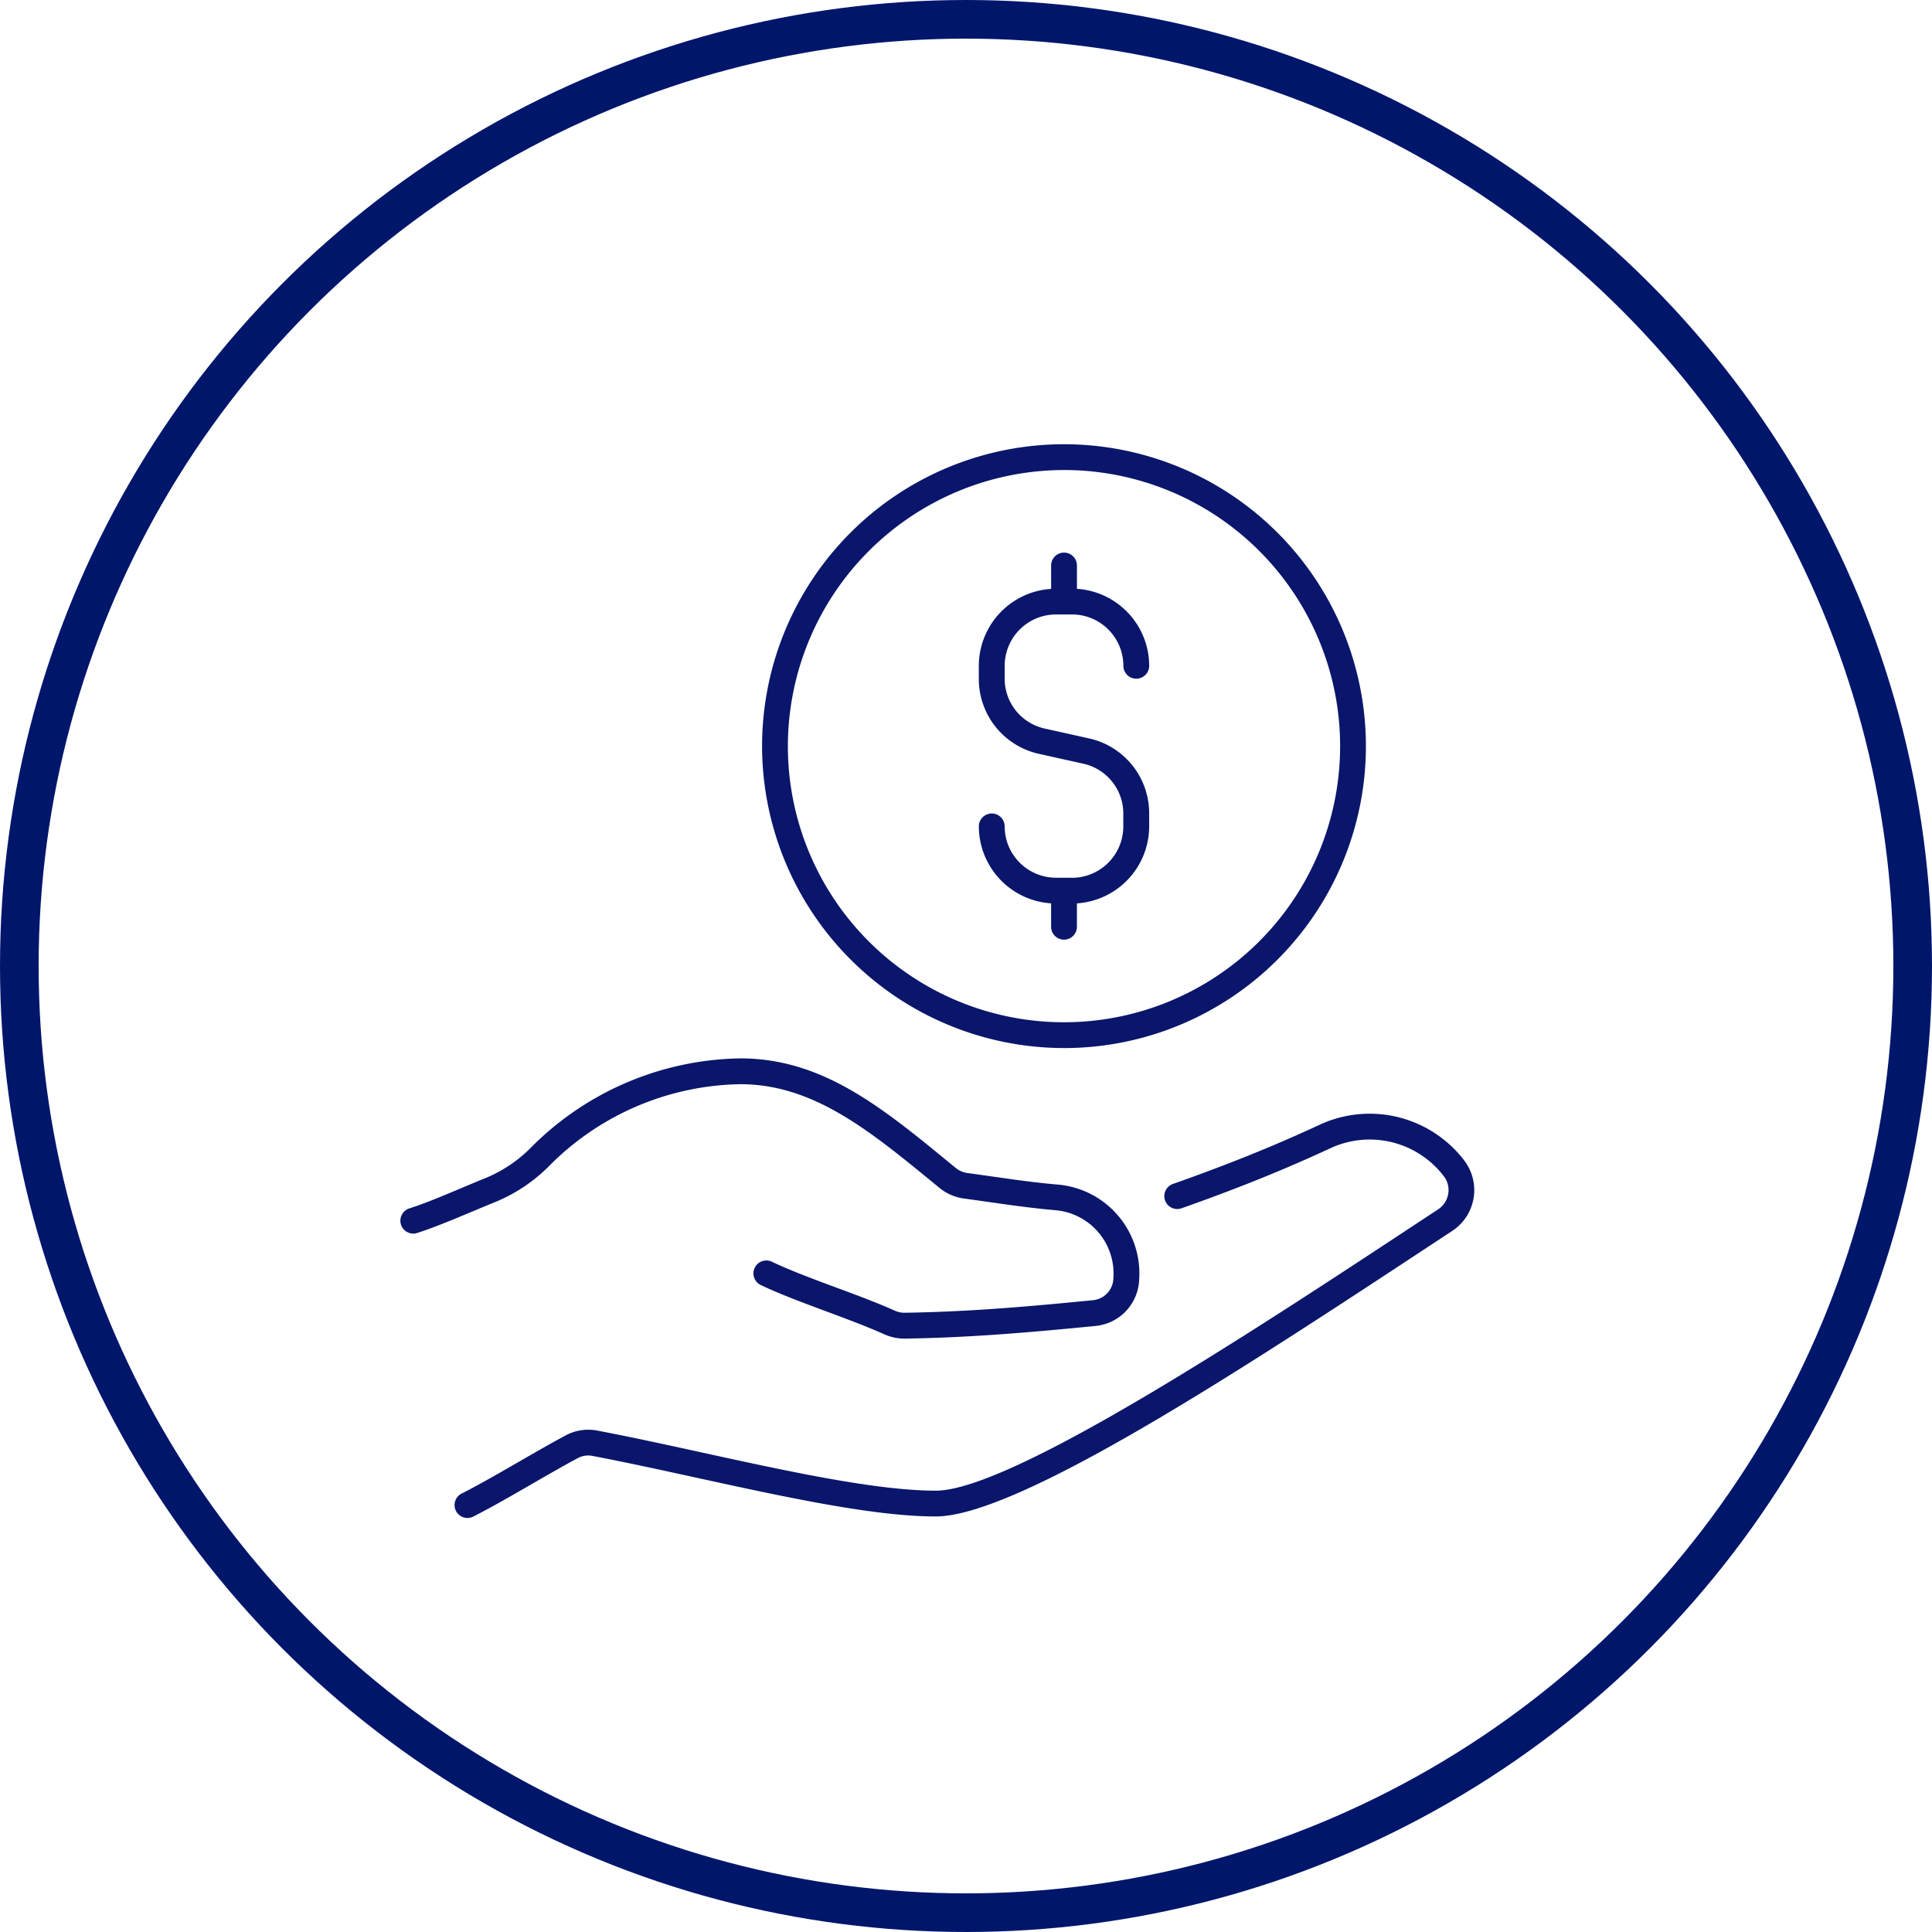
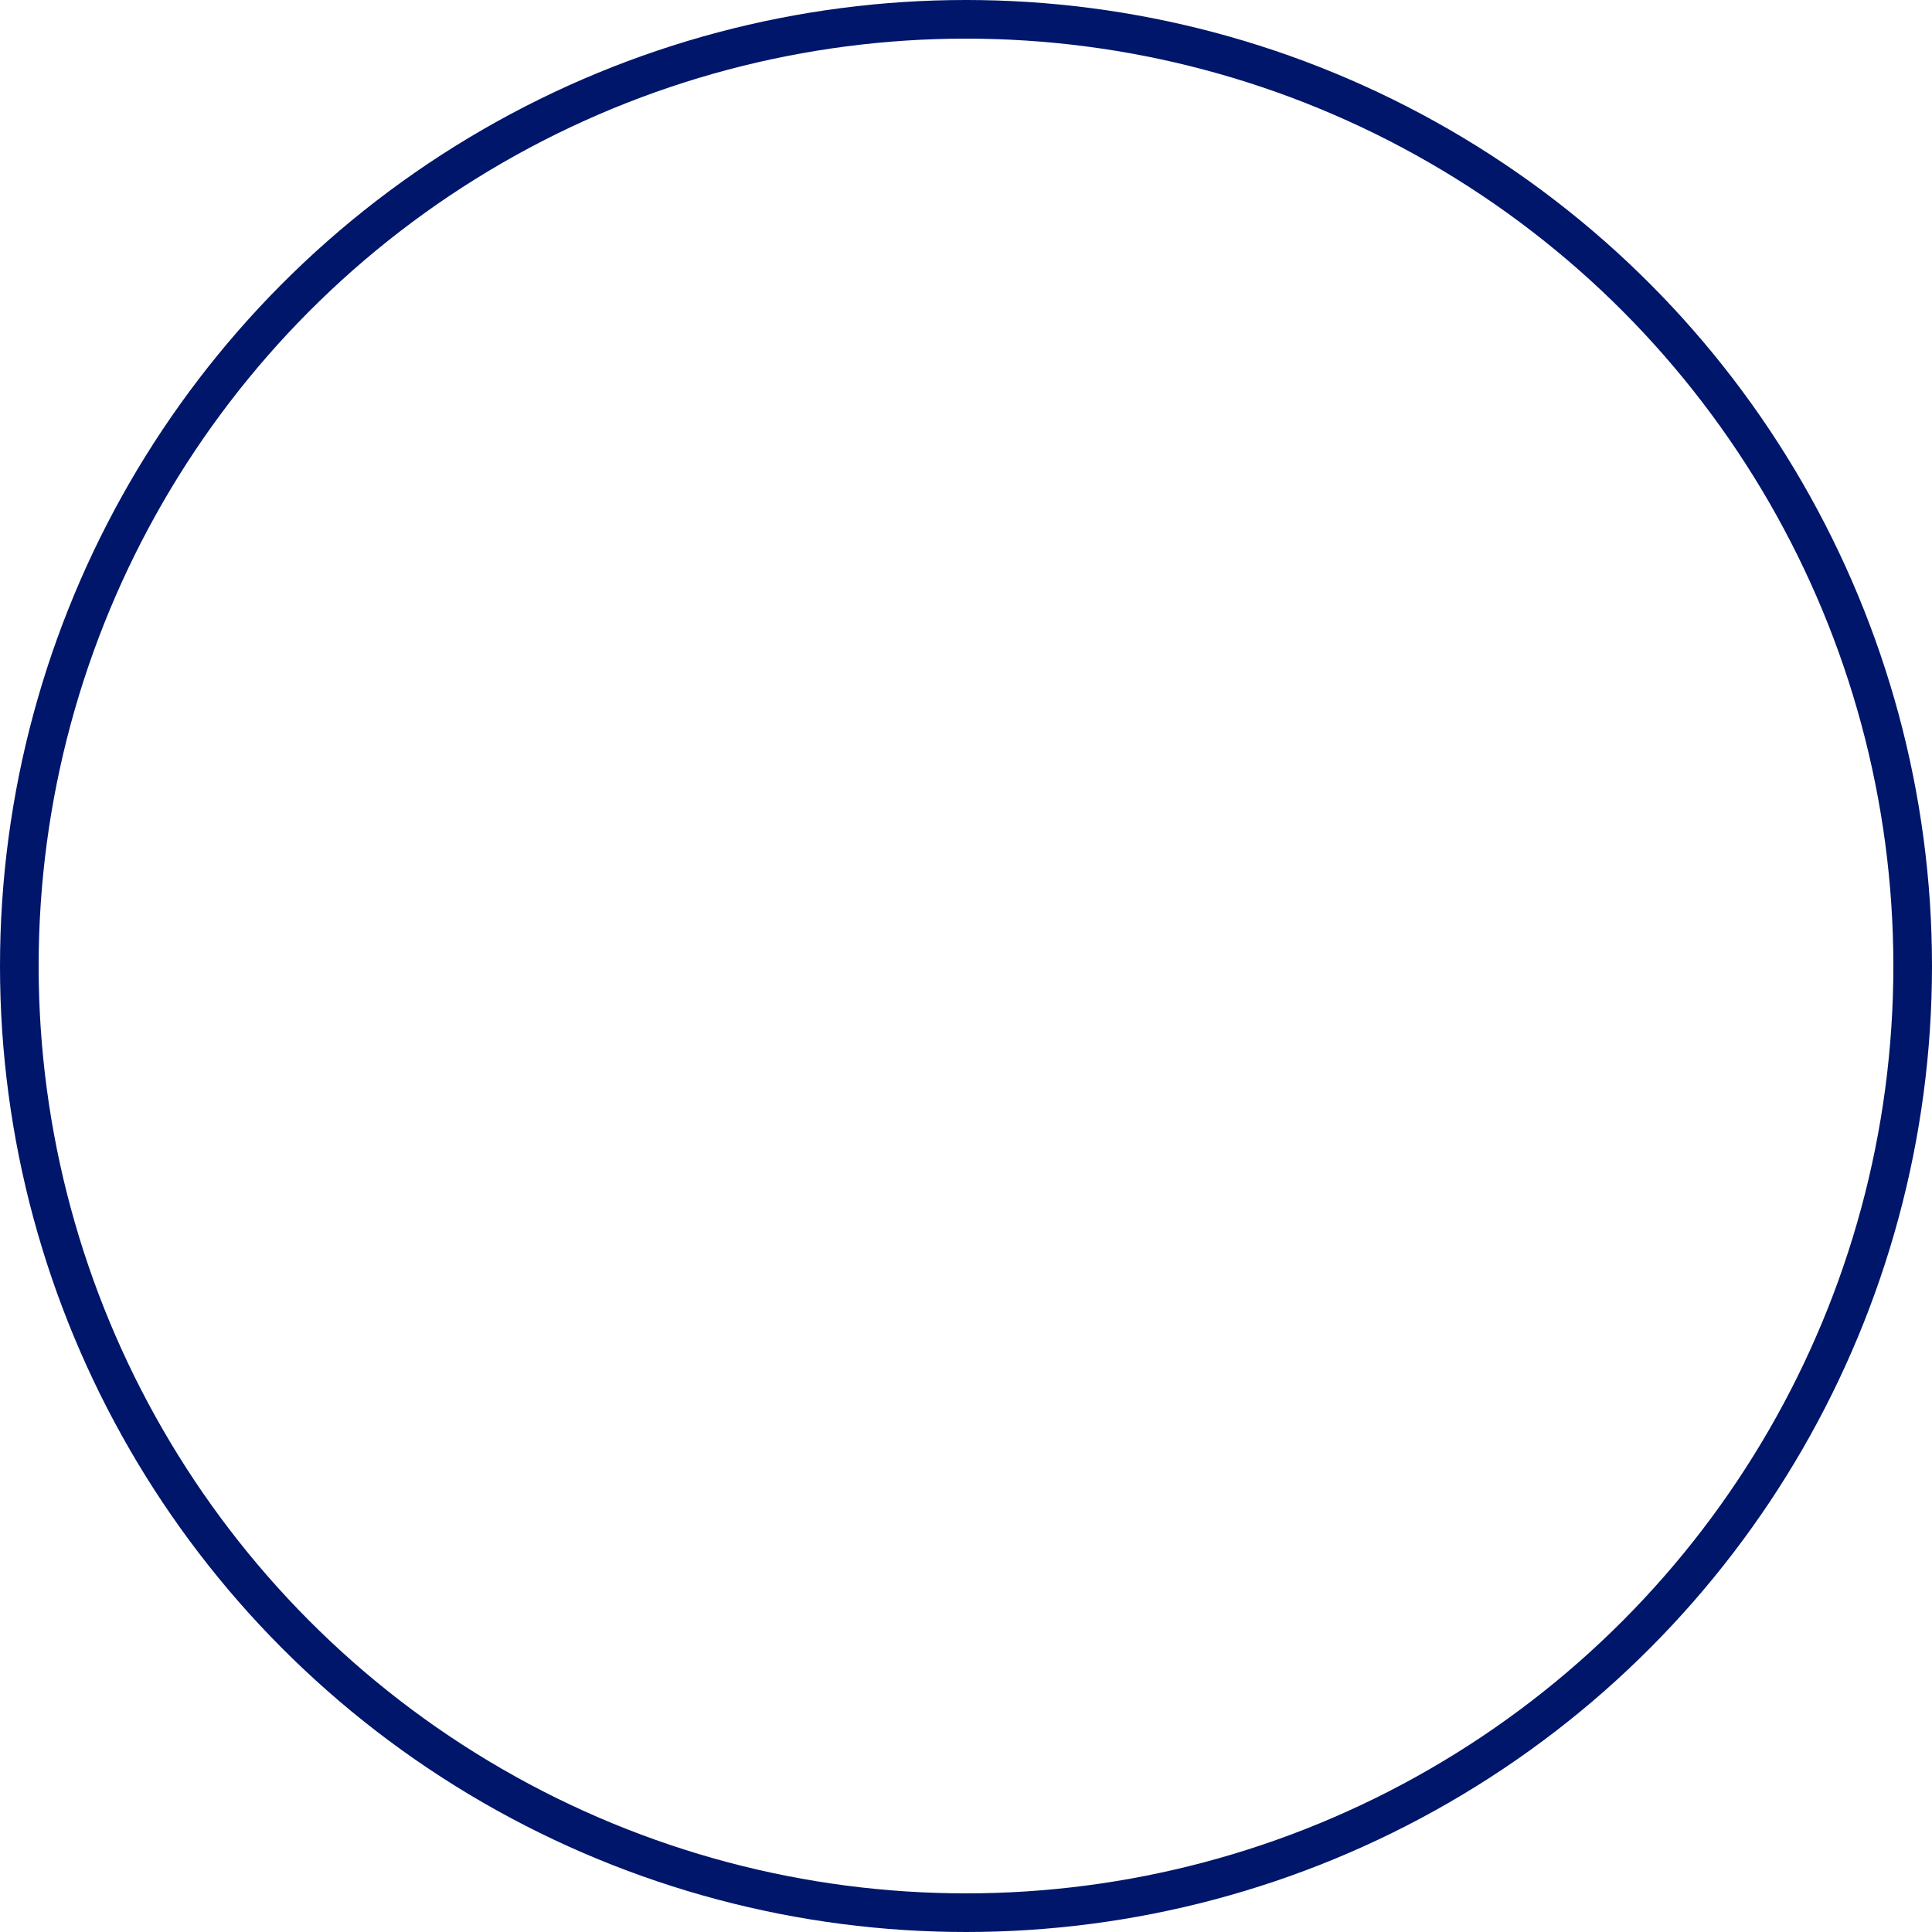
<svg xmlns="http://www.w3.org/2000/svg" width="100" height="100" viewBox="0 0 100 100">
  <defs>
    <clipPath id="clip-path">
-       <rect id="Rectangle_9582" data-name="Rectangle 9582" width="56.151" height="56.151" transform="translate(0)" fill="#0a166b" />
-     </clipPath>
+       </clipPath>
  </defs>
  <g id="Group_17454" data-name="Group 17454" transform="translate(-954 -507.459)">
    <g id="Ellipse_290" data-name="Ellipse 290" transform="translate(954 507.459)" fill="none" stroke="#00166b" stroke-width="2">
      <circle cx="50" cy="50" r="50" stroke="none" />
      <circle cx="50" cy="50" r="49" fill="none" />
    </g>
    <g id="Group_15985" data-name="Group 15985" transform="translate(974.467 530.418)">
      <g id="Group_15788" data-name="Group 15788" transform="translate(-0.278 0.003)" clip-path="url(#clip-path)">
        <path id="Path_36372" data-name="Path 36372" d="M4.956,245.406a8.452,8.452,0,0,0,2.794-1.911,14.239,14.239,0,0,1,9.805-4.159h.02c3.761,0,6.666,2.382,10.029,5.14l.275.226a2.545,2.545,0,0,0,1.277.553c.418.056.837.116,1.259.176,1.1.157,2.235.319,3.433.424a3.291,3.291,0,0,1,3.038,3.469l-.006.1a1.165,1.165,0,0,1-1.054,1.092c-3.66.363-6.567.6-9.74.65a1.235,1.235,0,0,1-.526-.112c-.92-.413-2-.814-3.045-1.2-1.17-.435-2.38-.885-3.329-1.338a.668.668,0,0,0-.575,1.205c1,.479,2.242.939,3.439,1.385,1.024.381,2.084.775,2.964,1.17a2.557,2.557,0,0,0,1.053.229h.041c3.219-.053,6.156-.291,9.85-.656a2.5,2.5,0,0,0,2.256-2.342l.006-.1a4.62,4.62,0,0,0-4.254-4.879c-1.162-.1-2.28-.262-3.362-.416-.426-.061-.849-.121-1.27-.177a1.212,1.212,0,0,1-.608-.262l-.275-.225C24.89,240.523,21.814,238,17.576,238h-.024A15.6,15.6,0,0,0,6.8,242.551a7.127,7.127,0,0,1-2.349,1.616c-.42.169-.855.352-1.275.529-.931.391-1.894.8-2.719,1.064a.668.668,0,1,0,.413,1.27c.878-.286,1.867-.7,2.823-1.1.416-.175.846-.355,1.258-.521" transform="translate(0.557 -206.18)" fill="#0a166b" />
        <path id="Path_36373" data-name="Path 36373" d="M73.2,261.794l-.037-.046A6.158,6.158,0,0,0,65.742,260c-2.331,1.084-4.742,2.057-7.588,3.061a.668.668,0,0,0,.444,1.26c2.888-1.019,5.337-2.007,7.707-3.109a4.826,4.826,0,0,1,5.817,1.372l.039.048a1.173,1.173,0,0,1,.25.925,1.193,1.193,0,0,1-.527.819l-1.258.828c-8.3,5.468-20.847,13.731-24.741,13.731-3.06,0-7.64-1-12.07-1.968-1.824-.4-3.71-.811-5.454-1.143a2.469,2.469,0,0,0-1.647.258c-.765.41-1.6.891-2.406,1.356-1.006.58-2.046,1.18-2.942,1.635a.668.668,0,1,0,.605,1.19c.927-.472,1.983-1.08,3-1.669.8-.461,1.627-.938,2.375-1.339l.013-.007a1.132,1.132,0,0,1,.753-.113c1.72.328,3.6.739,5.413,1.135,4.5.983,9.15,2,12.355,2,4.294,0,16.039-7.736,25.476-13.951l1.26-.829a2.526,2.526,0,0,0,.583-3.694" transform="translate(-17.638 -224.74)" fill="#0a166b" />
        <path id="Path_36374" data-name="Path 36374" d="M228.825,58.829h-.831a2.659,2.659,0,0,1-2.656-2.657.668.668,0,1,0-1.336,0,4,4,0,0,0,3.74,3.983v1.211a.668.668,0,0,0,1.336,0V60.156a4,4,0,0,0,3.74-3.983v-.658a3.969,3.969,0,0,0-3.126-3.9l-2.273-.505a2.641,2.641,0,0,1-2.08-2.593v-.658a2.66,2.66,0,0,1,2.656-2.657h.831a2.66,2.66,0,0,1,2.657,2.657.668.668,0,0,0,1.336,0,4,4,0,0,0-3.74-3.983V42.668a.668.668,0,0,0-1.336,0v1.211A4,4,0,0,0,224,47.862v.658a3.969,3.969,0,0,0,3.126,3.9l2.273.505a2.641,2.641,0,0,1,2.08,2.593v.658a2.66,2.66,0,0,1-2.657,2.657" transform="translate(-193.526 -36.36)" fill="#0a166b" />
        <path id="Path_36375" data-name="Path 36375" d="M155.628,31.255A15.627,15.627,0,1,0,140,15.627a15.645,15.645,0,0,0,15.627,15.627m0-29.919a14.292,14.292,0,1,1-14.292,14.292A14.308,14.308,0,0,1,155.628,1.336" transform="translate(-120.744 0.031)" fill="#0a166b" />
      </g>
    </g>
  </g>
</svg>